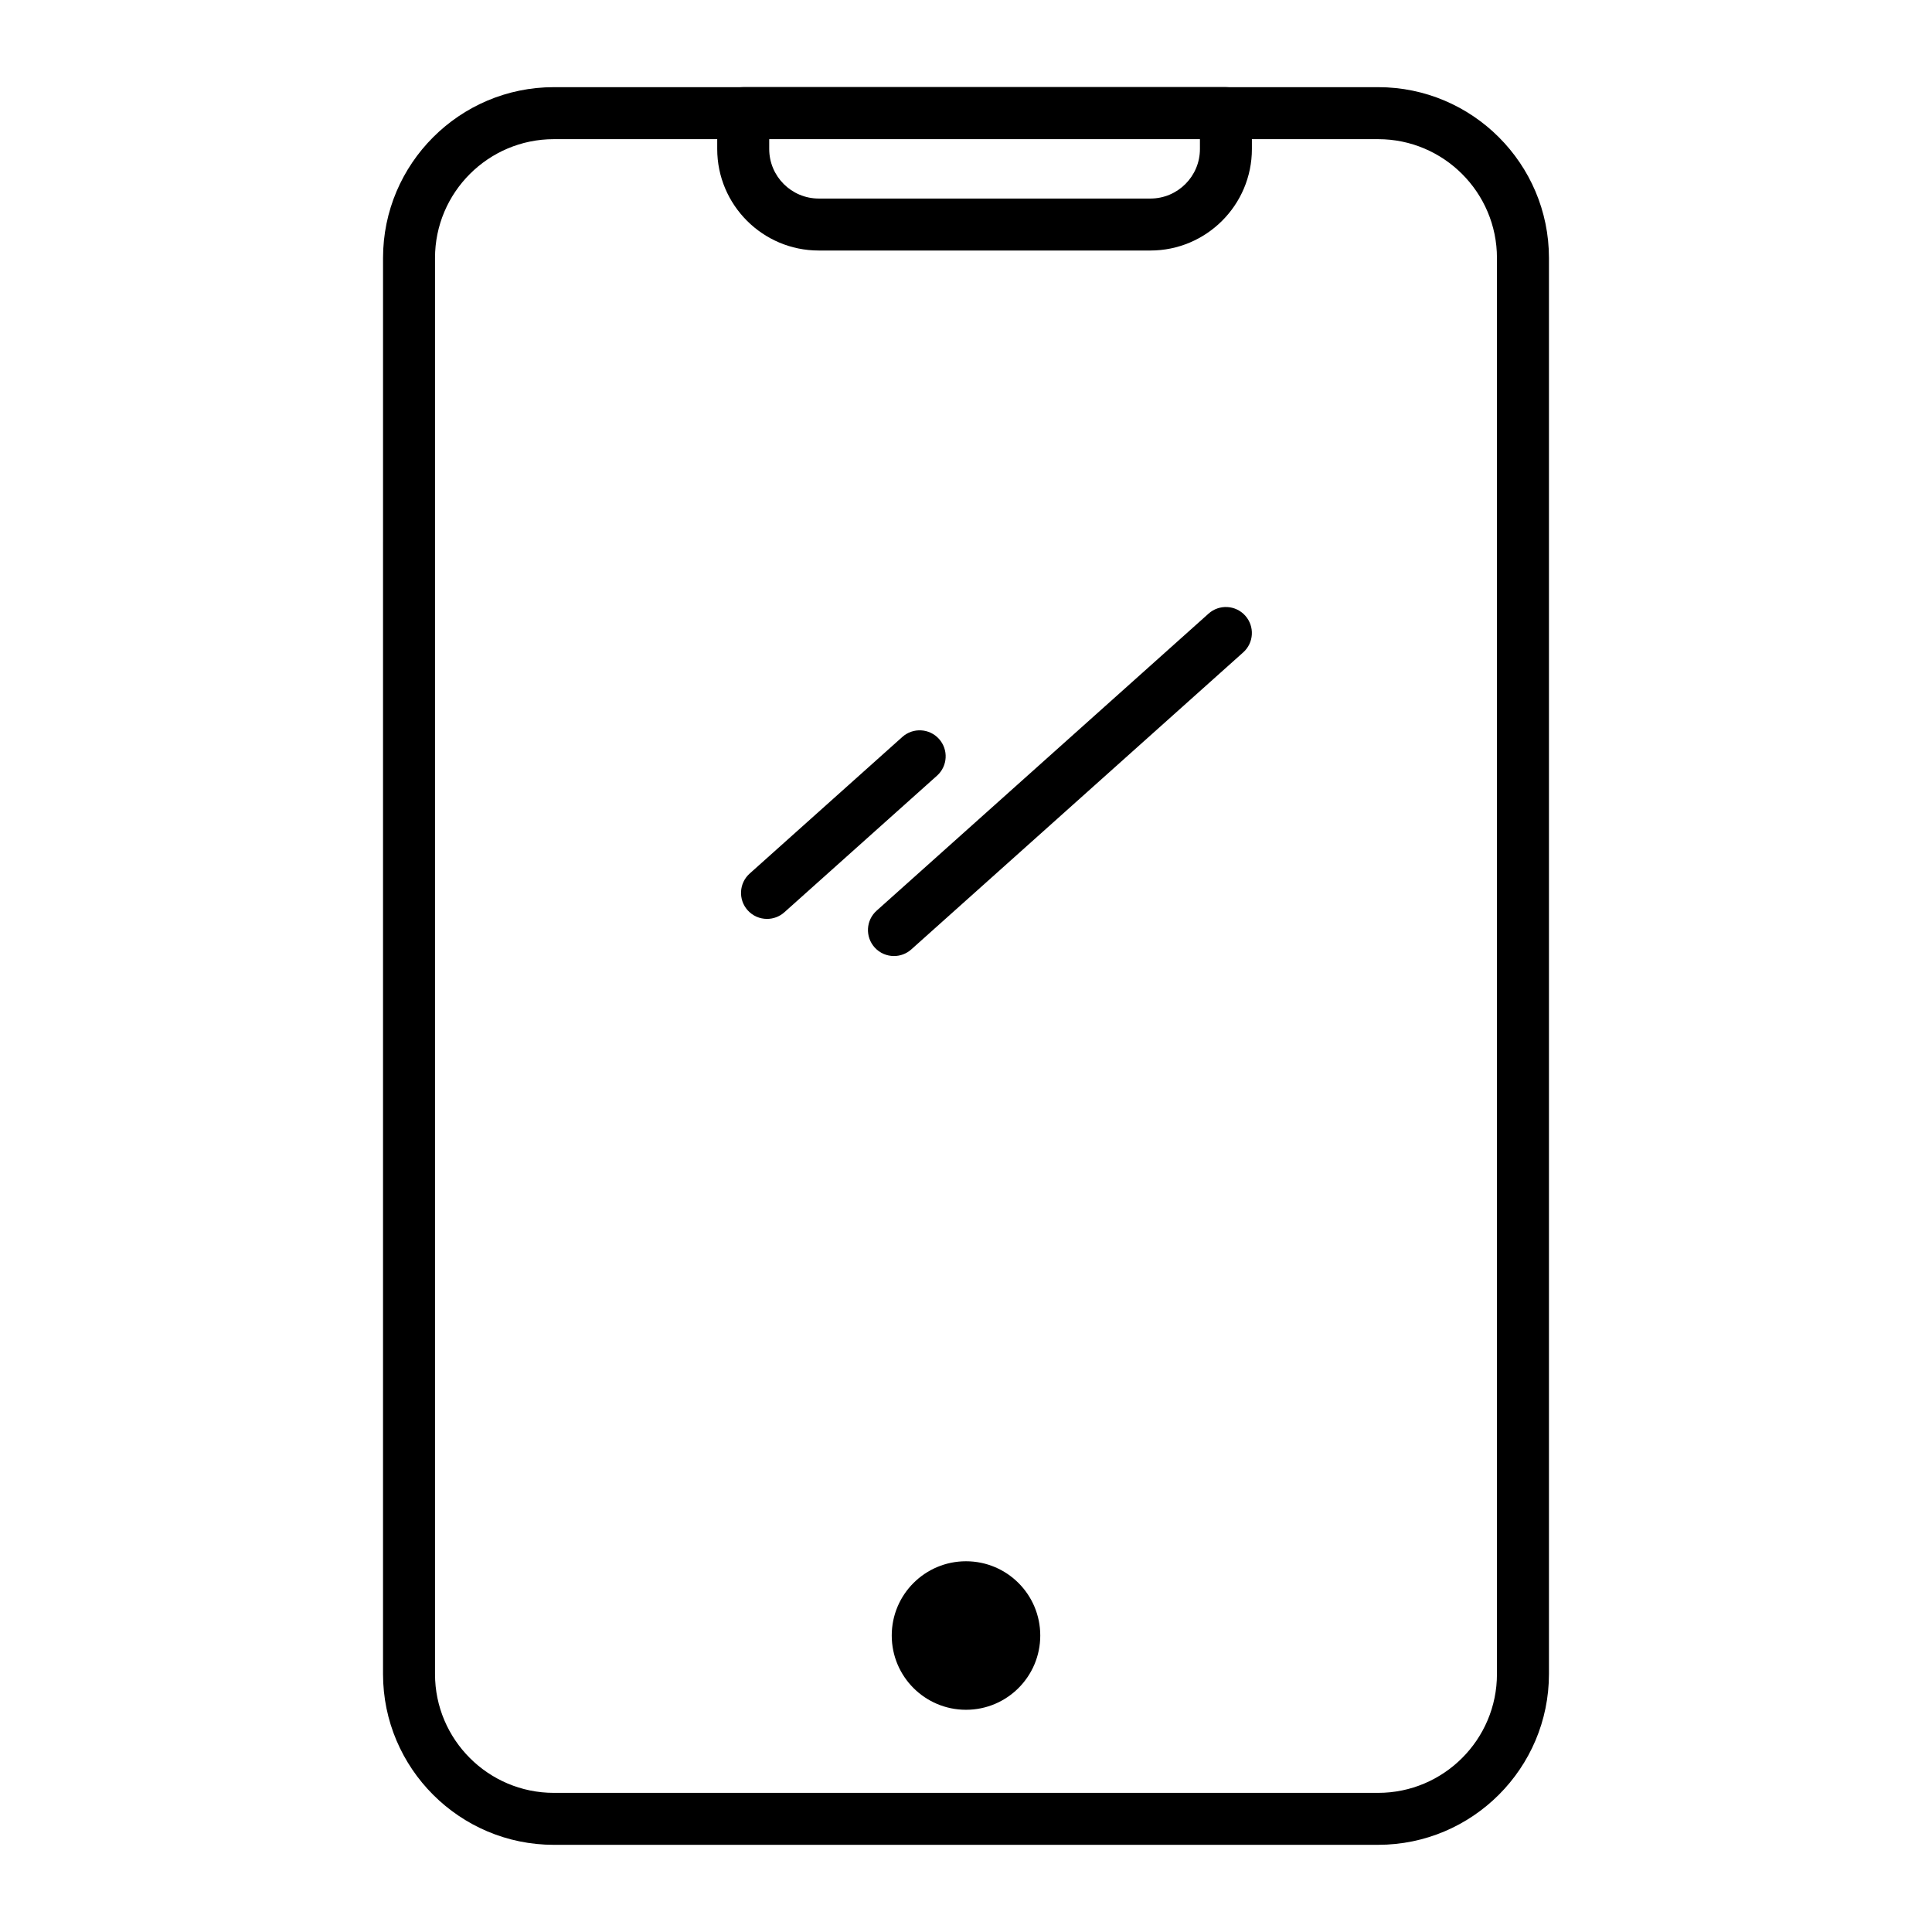
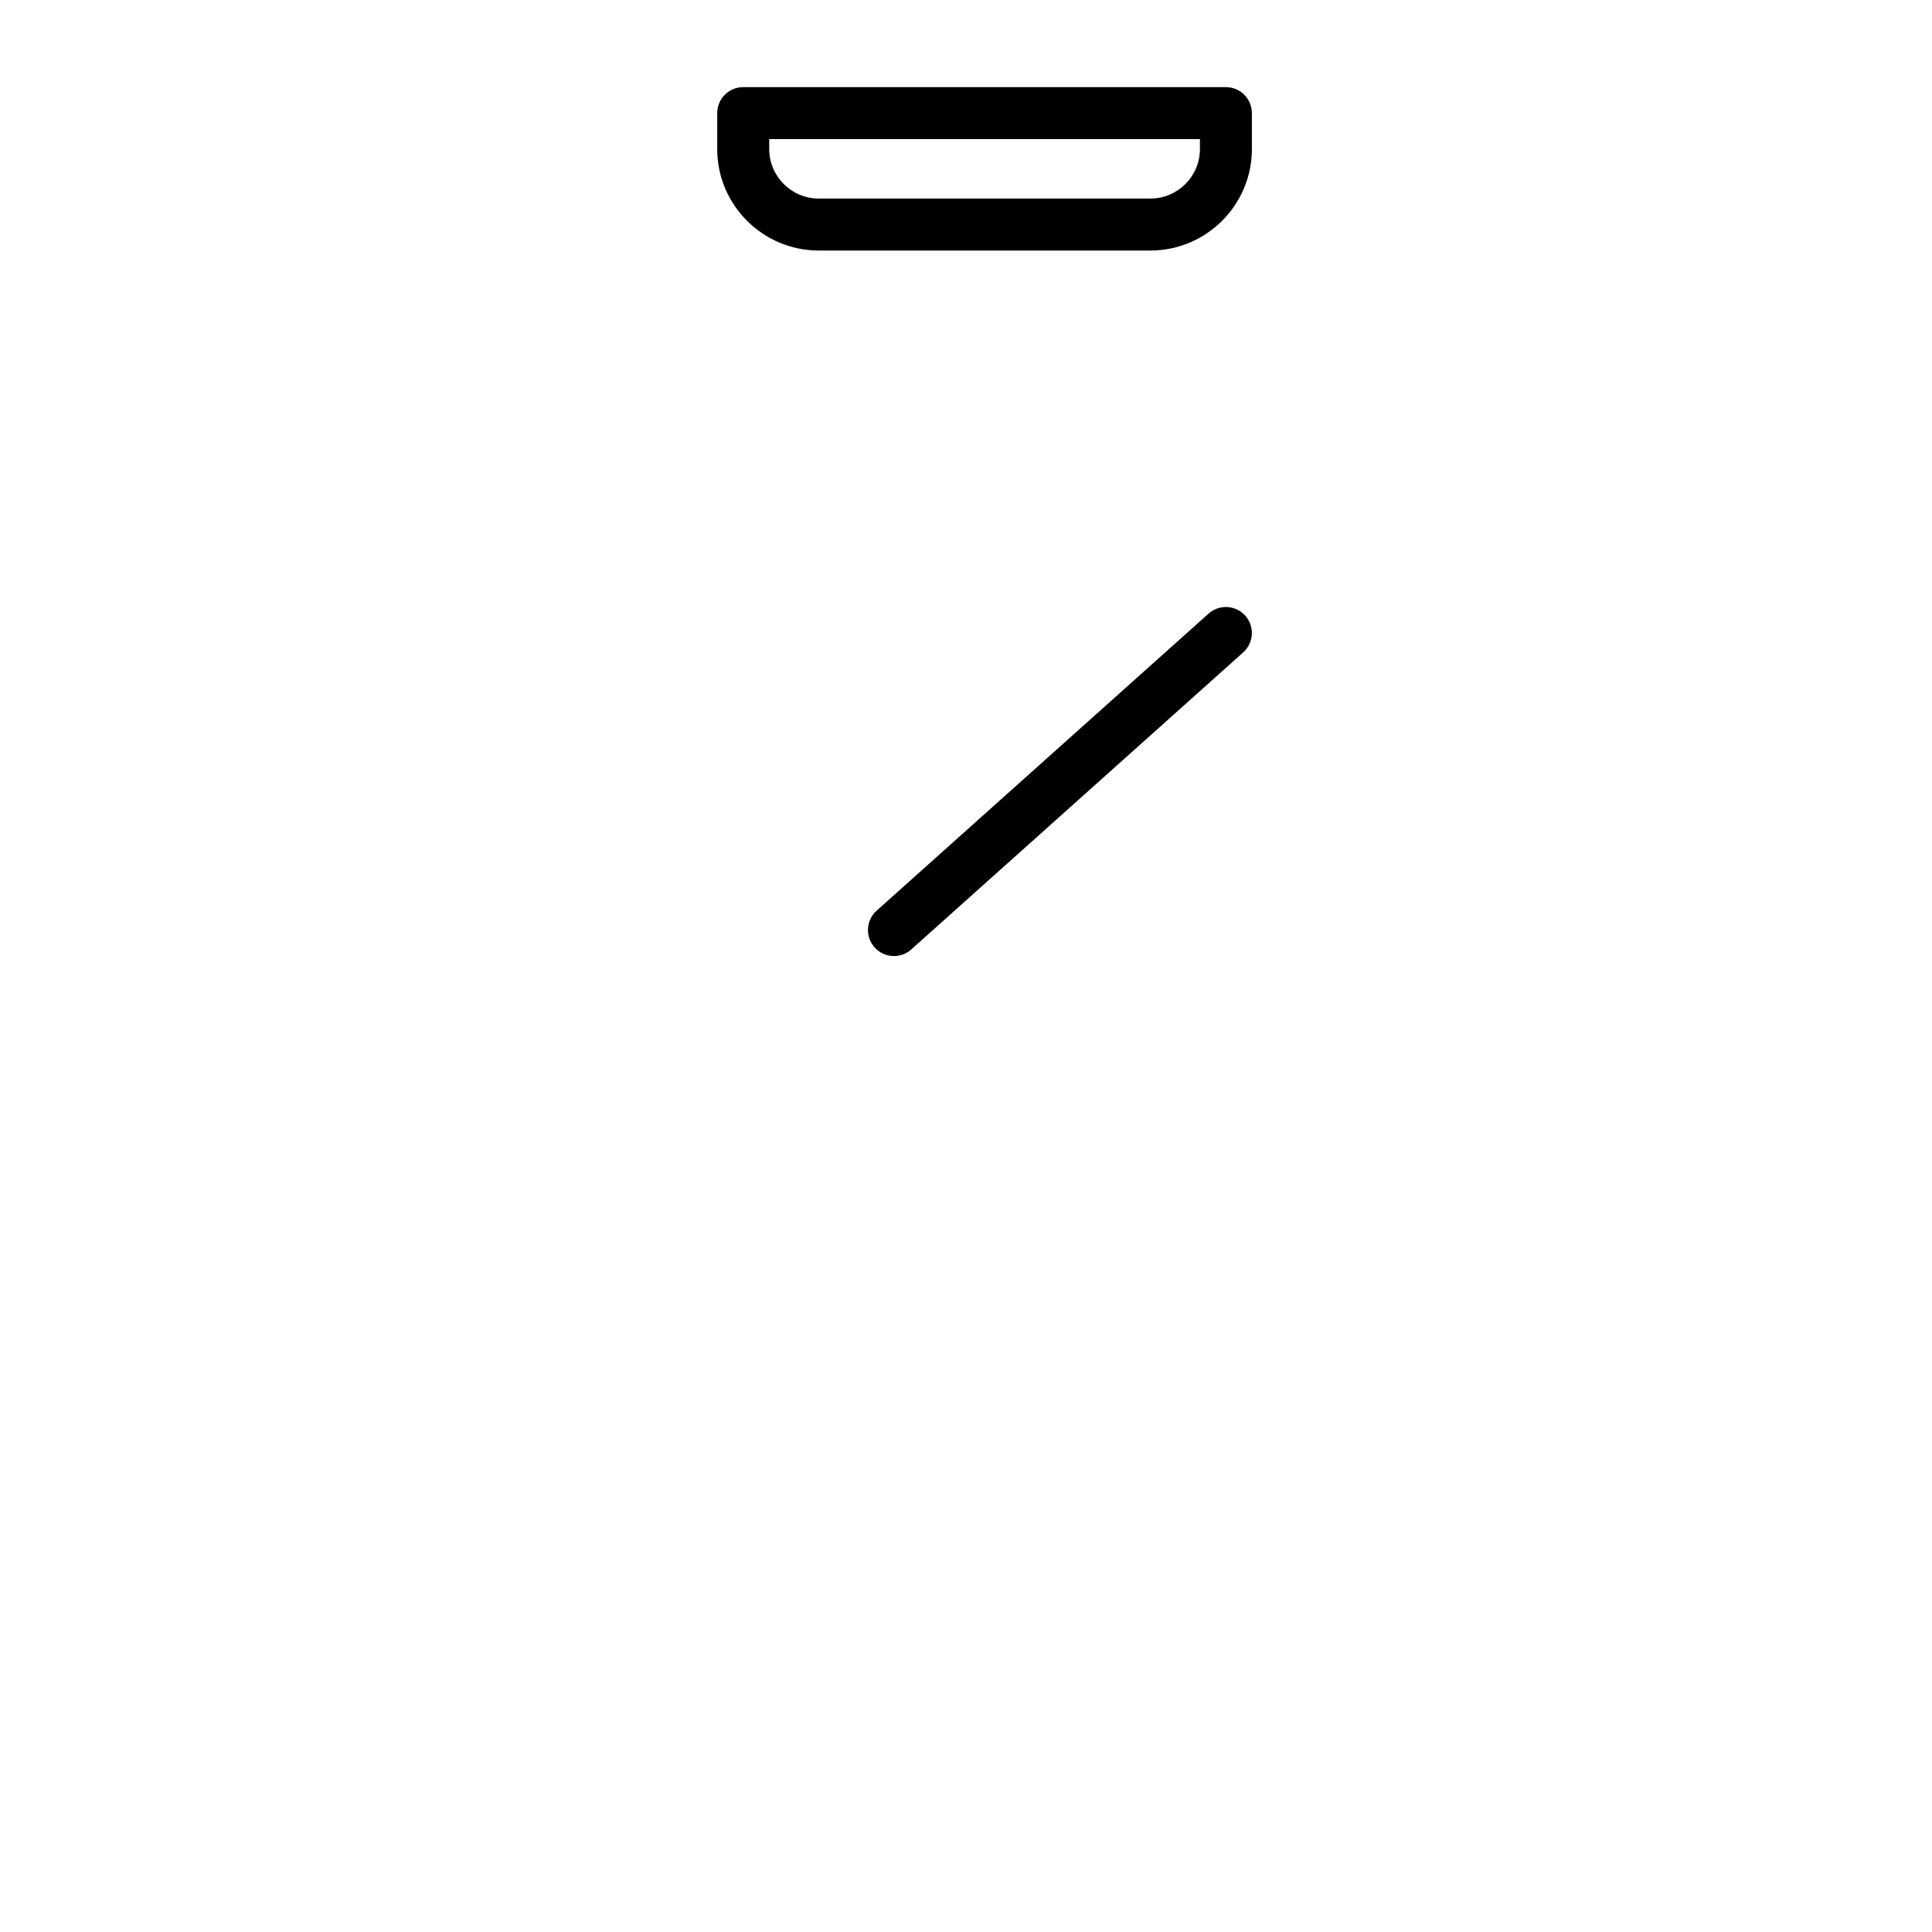
<svg xmlns="http://www.w3.org/2000/svg" fill="#000000" width="800px" height="800px" version="1.1" viewBox="144 144 512 512">
  <g>
-     <path d="m400 597.11c-10.871 0-19.68-8.812-19.68-19.68 0-10.871 8.812-19.68 19.68-19.68 10.871 0 19.68 8.812 19.68 19.68 0 10.871-8.812 19.68-19.68 19.68z" />
-     <path d="m509.22 632.9h-218.45c-24.957 0-45.266-20.305-45.266-45.266l0.004-375.27c0-24.957 20.305-45.266 45.266-45.266h218.45c24.957 0 45.266 20.305 45.266 45.266v375.27c-0.004 24.957-20.312 45.262-45.27 45.262zm-218.45-452.02c-17.363 0-31.488 14.125-31.488 31.488v375.27c0 17.363 14.125 31.488 31.488 31.488h218.45c17.363 0 31.488-14.125 31.488-31.488v-375.27c0-17.363-14.125-31.488-31.488-31.488z" />
    <path d="m380.91 397.36c-1.891 0-3.773-0.773-5.137-2.293-2.535-2.836-2.297-7.188 0.539-9.727l87.965-78.719c2.832-2.539 7.191-2.297 9.727 0.539 2.535 2.836 2.297 7.188-0.539 9.727l-87.965 78.719c-1.312 1.172-2.953 1.754-4.59 1.754z" />
-     <path d="m347.27 387.52c-1.891 0-3.773-0.773-5.137-2.293-2.535-2.836-2.297-7.188 0.539-9.727l40.457-36.203c2.836-2.535 7.191-2.293 9.727 0.539 2.535 2.836 2.297 7.188-0.539 9.727l-40.457 36.203c-1.316 1.172-2.957 1.754-4.59 1.754z" />
    <path d="m448.87 210.39h-87.902c-14.832 0-26.898-12.066-26.898-26.898v-9.512c0-3.805 3.082-6.887 6.887-6.887h127.92c3.805 0 6.887 3.082 6.887 6.887v9.512c0 14.832-12.066 26.898-26.895 26.898zm-101.02-29.52v2.625c0 7.234 5.887 13.121 13.121 13.121h87.902c7.234 0 13.121-5.887 13.121-13.121v-2.625z" />
  </g>
</svg>